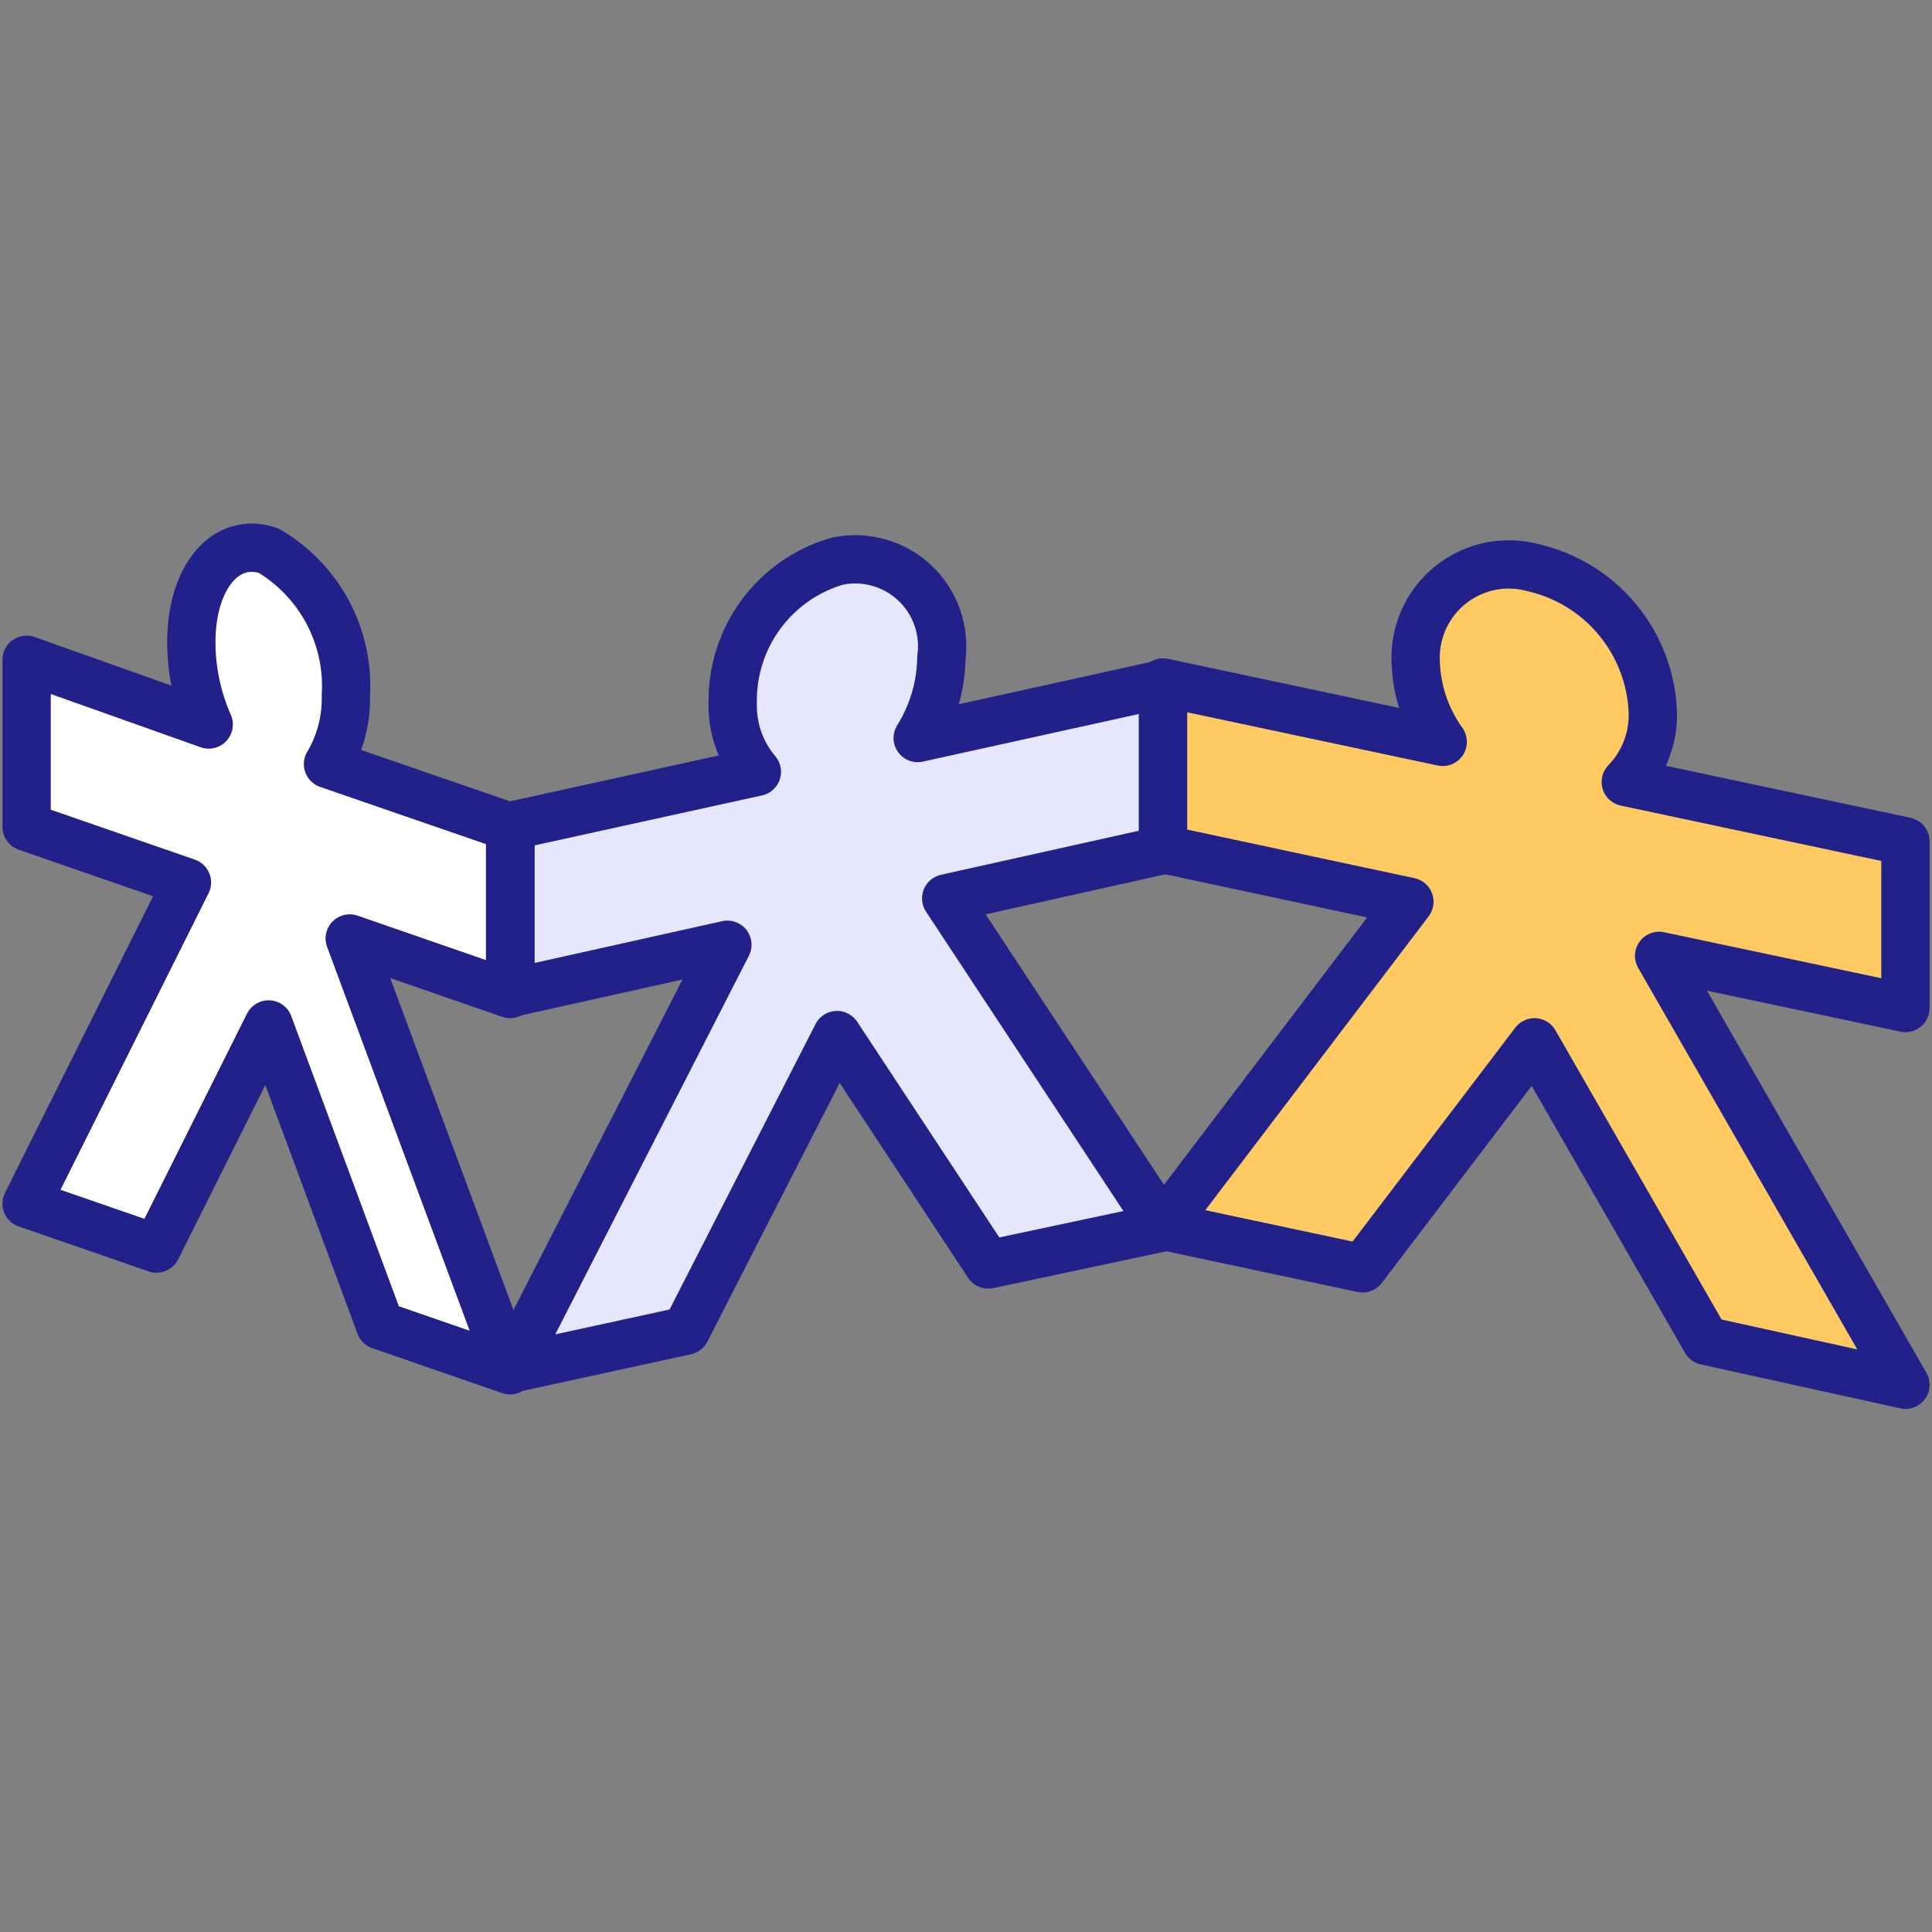
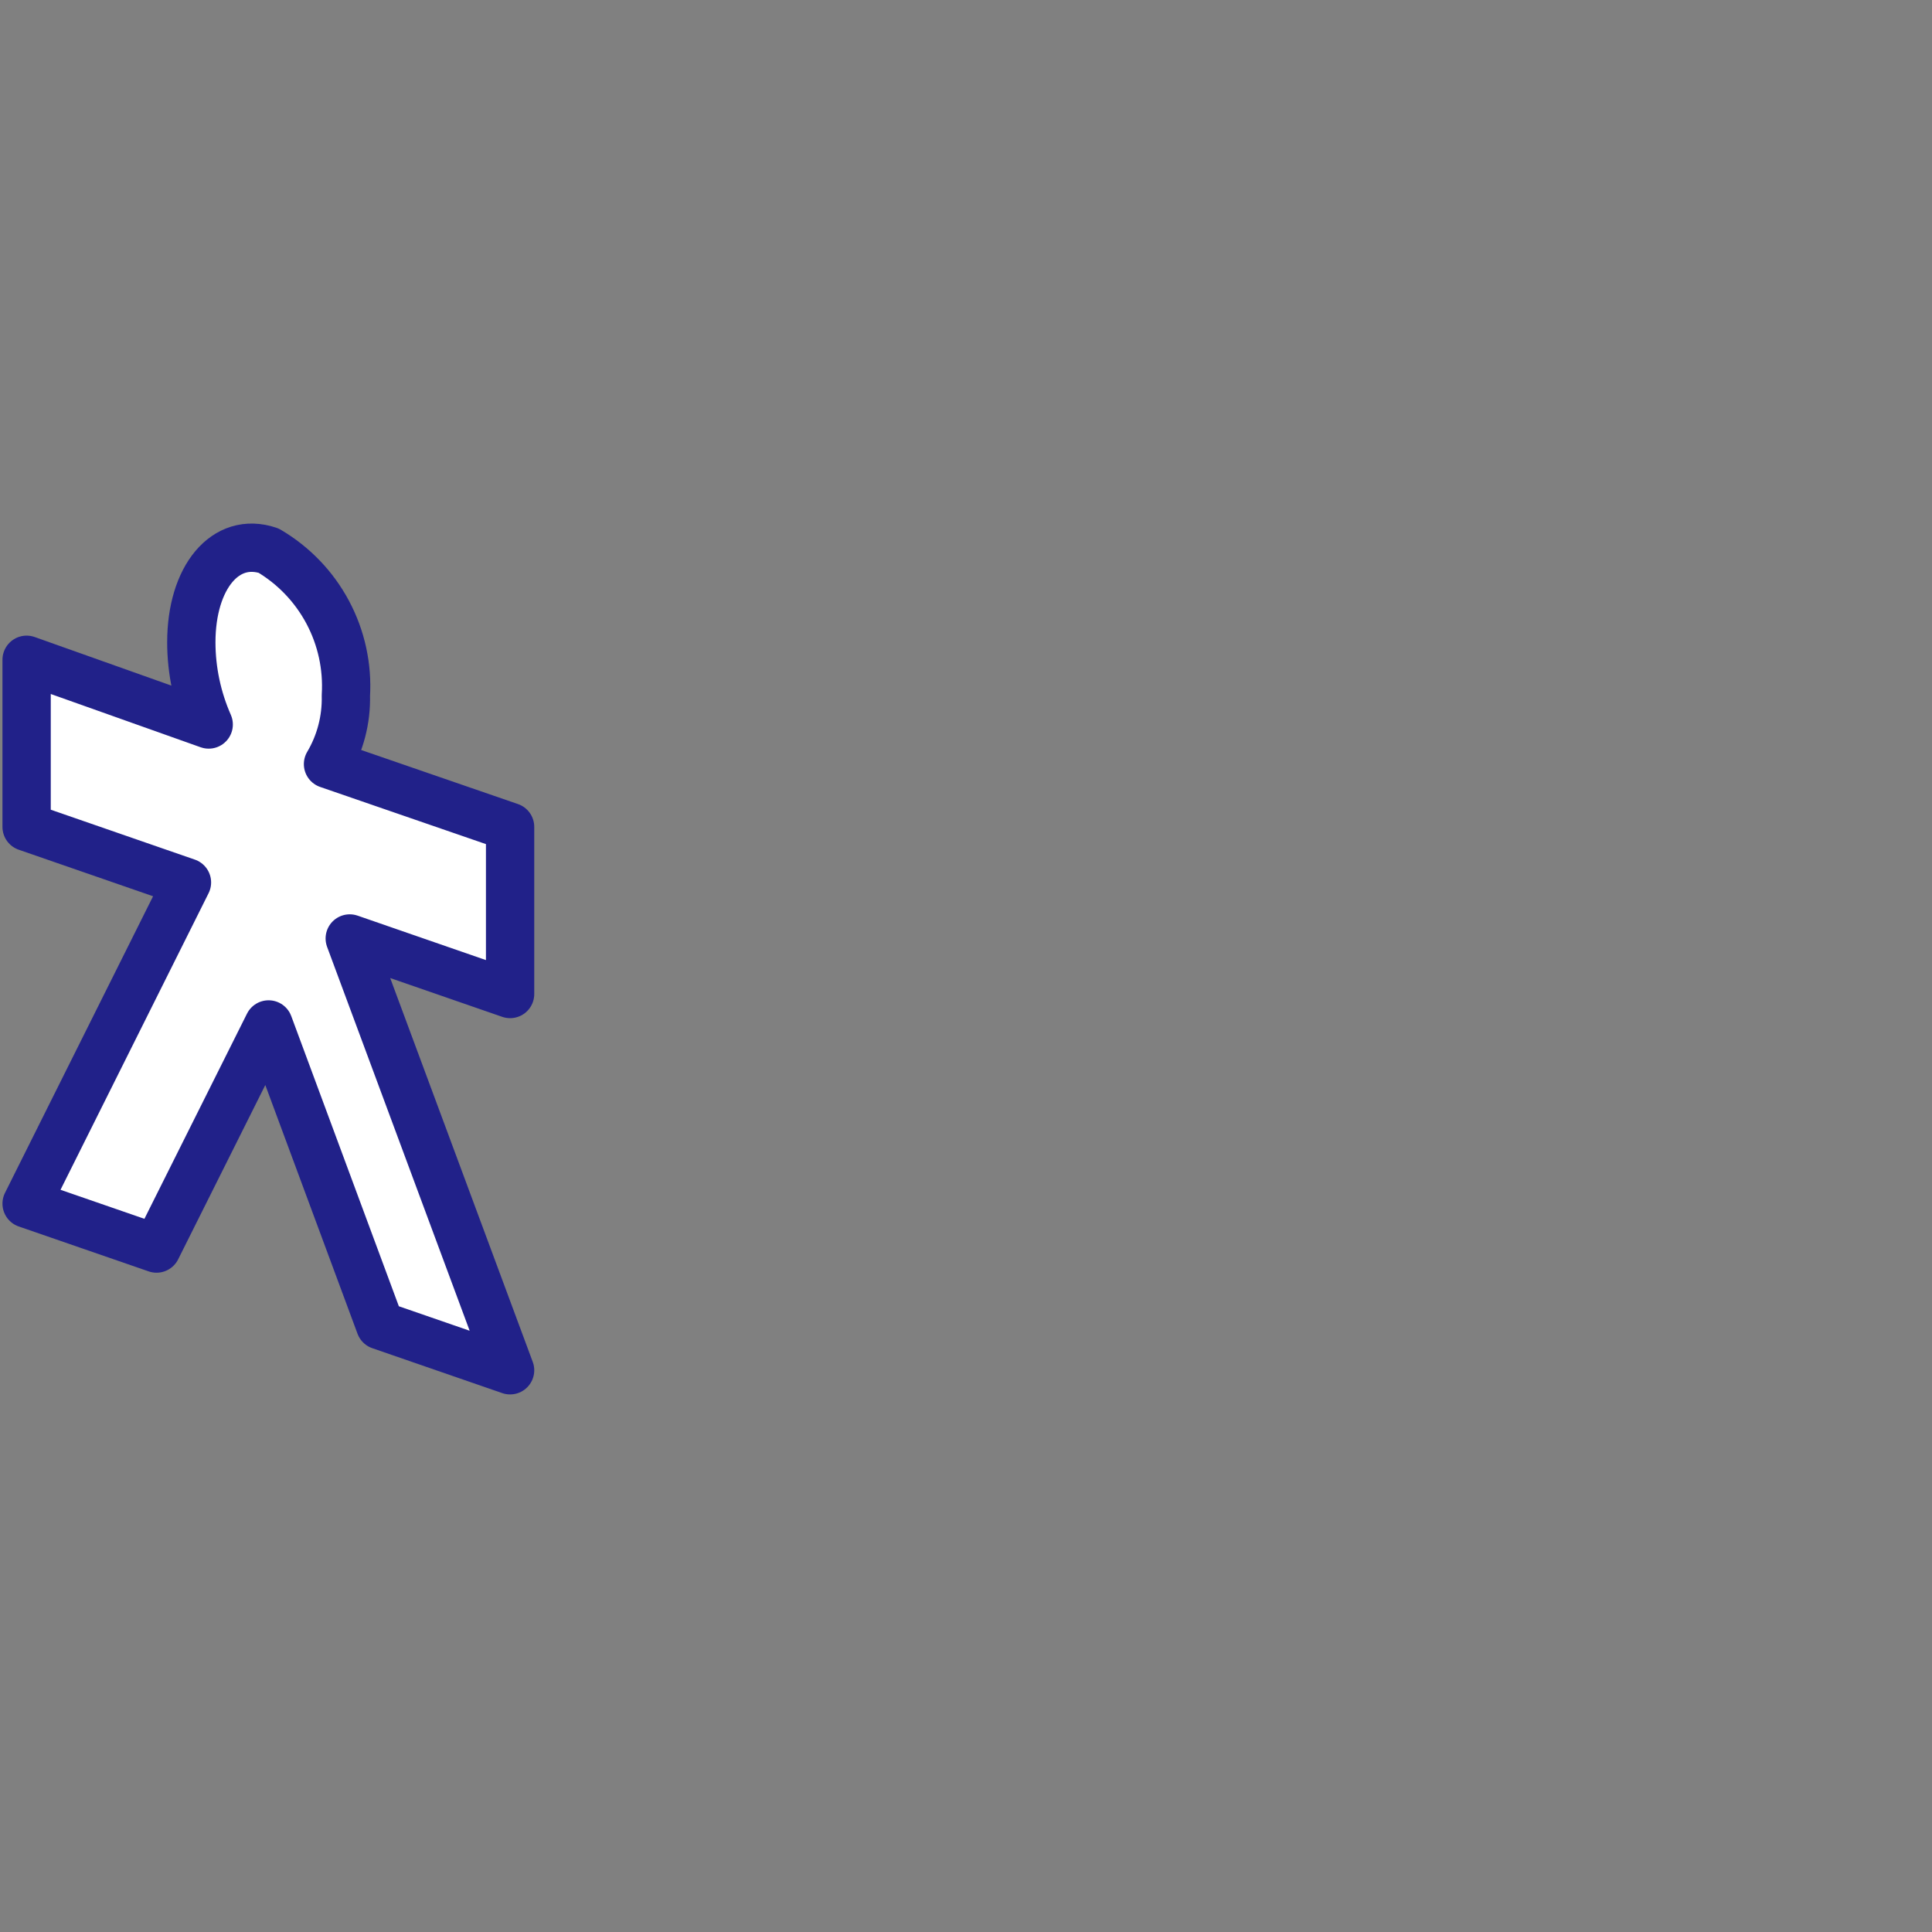
<svg xmlns="http://www.w3.org/2000/svg" width="40" height="40" viewBox="0 0 40 40" fill="none">
  <rect x="0" y="0" width="40" height="40" fill="#808080" stroke="none" />
  <path d="M10.561 17.12L6.791 15.82C7.045 15.391 7.173 14.899 7.161 14.4C7.197 13.801 7.067 13.204 6.784 12.674C6.502 12.145 6.078 11.704 5.561 11.4C4.671 11.1 3.961 11.95 3.961 13.3C3.962 13.886 4.085 14.464 4.321 15L0.551 13.66V17.12L3.871 18.27L0.551 24.92L3.241 25.85L5.561 21.21L7.871 27.44L10.561 28.37L7.241 19.43L10.561 20.58V17.12Z" fill="white" stroke="#212189" stroke-linecap="round" stroke-linejoin="round" />
-   <path d="M24.08 25.41L19.59 18.6L24.08 17.6V14.16L19 15.28C19.312 14.782 19.482 14.207 19.49 13.62C19.529 13.334 19.498 13.043 19.4 12.771C19.303 12.499 19.141 12.255 18.929 12.059C18.718 11.863 18.462 11.721 18.183 11.645C17.905 11.568 17.613 11.559 17.33 11.62C16.699 11.804 16.145 12.19 15.755 12.72C15.365 13.249 15.159 13.892 15.17 14.55C15.155 15.072 15.333 15.581 15.67 15.98L10.57 17.1V20.56L15.06 19.56L10.57 28.34L14.2 27.55L17.33 21.43L20.46 26.18L24.08 25.41Z" fill="#E6E6FC" stroke="#212189" stroke-linecap="round" stroke-linejoin="round" />
-   <path d="M39.45 28.67L34.35 19.79L39.45 20.87V17.42L33.66 16.19C33.843 16 33.987 15.777 34.083 15.531C34.179 15.286 34.226 15.024 34.22 14.76C34.197 14.061 33.945 13.388 33.502 12.846C33.06 12.304 32.451 11.922 31.77 11.76C31.477 11.676 31.168 11.663 30.868 11.721C30.569 11.78 30.287 11.909 30.047 12.097C29.807 12.285 29.615 12.528 29.487 12.805C29.359 13.082 29.298 13.385 29.31 13.69C29.325 14.29 29.52 14.872 29.87 15.36L24.08 14.13V17.58L29.18 18.67L24.08 25.38L28.21 26.26L31.77 21.58L35.32 27.76L39.45 28.67Z" fill="#FFCA61" stroke="#212189" stroke-linecap="round" stroke-linejoin="round" />
</svg>